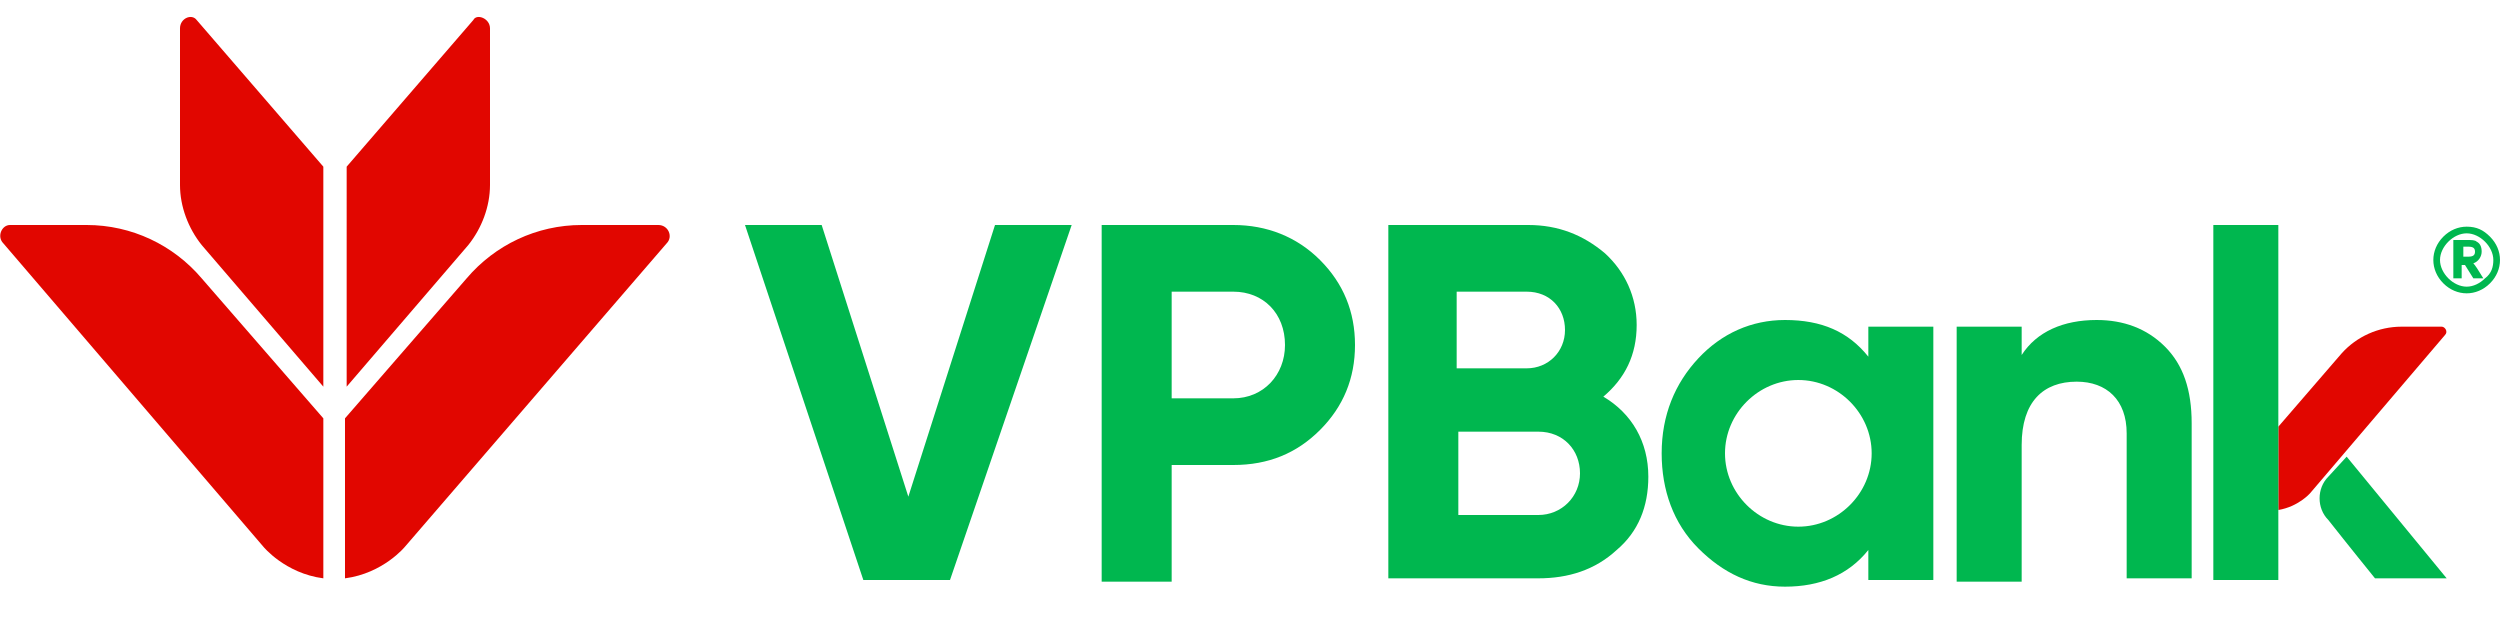
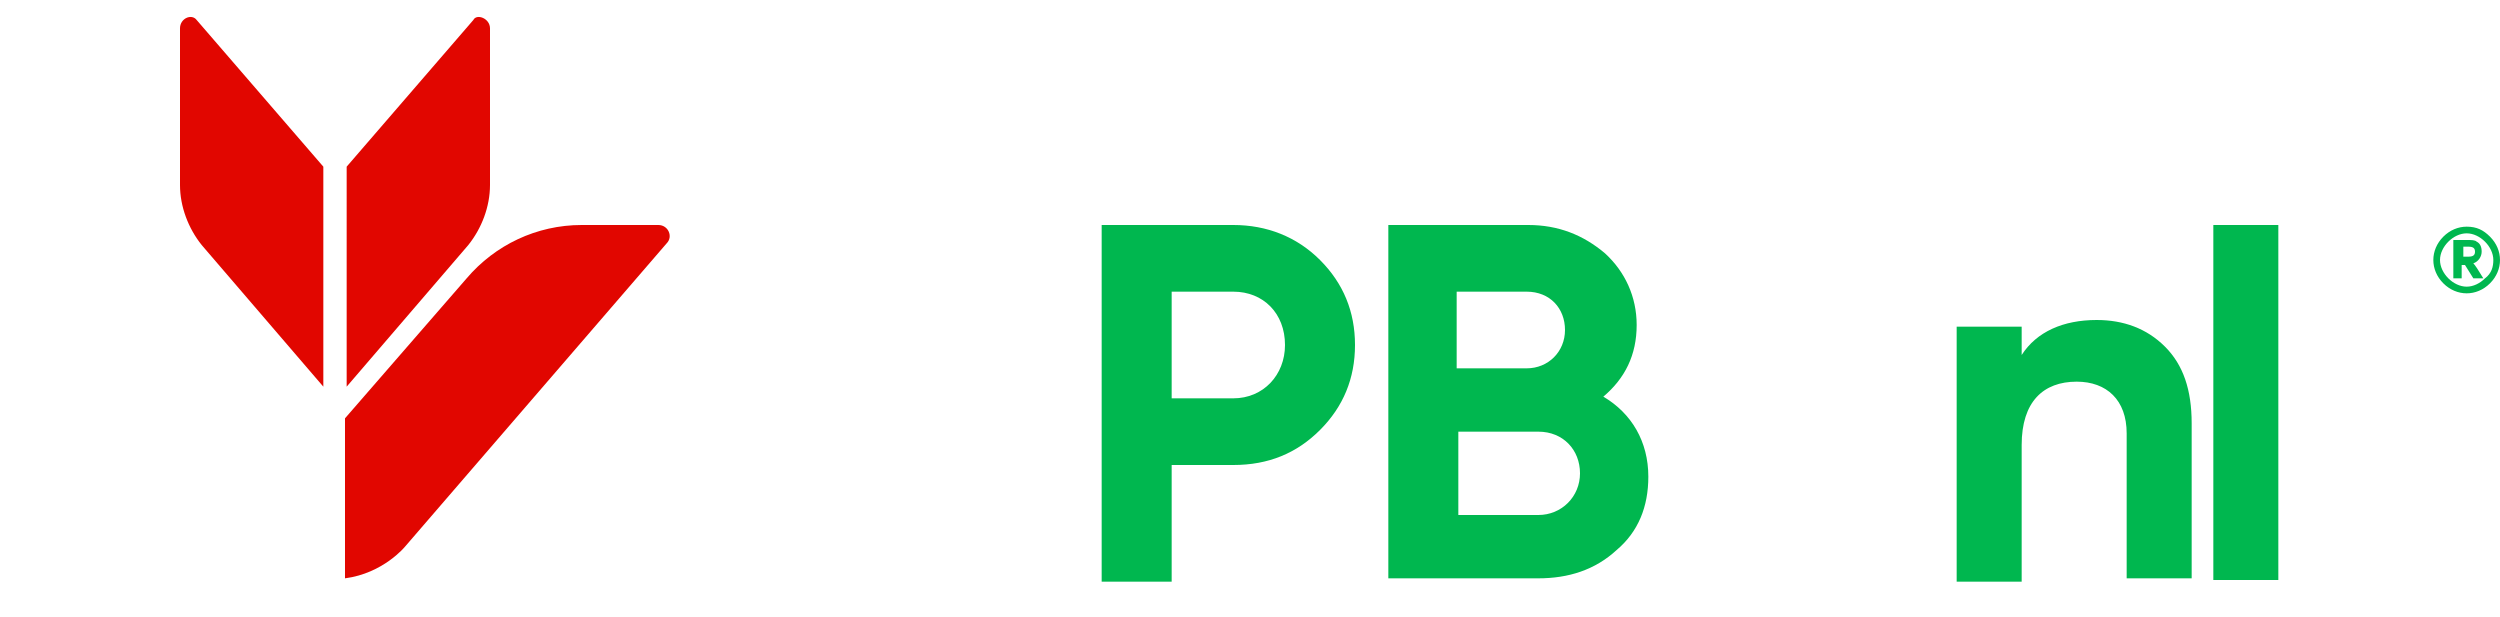
<svg xmlns="http://www.w3.org/2000/svg" id="Layer_1" x="0px" y="0px" viewBox="0 0 150 37" xml:space="preserve">
  <g>
    <g>
      <g>
        <path fill="#E10600" d="M39.5,13.5h-4.6c-2.7,0-5.2,1.2-6.9,3.2l-7.3,8.4v9.6c2.3-0.3,3.6-1.9,3.6-1.9L40,14.6    C40.4,14.2,40.1,13.5,39.5,13.5z" />
-         <path fill="#E10600" d="M0.6,13.5h4.6c2.7,0,5.2,1.2,6.9,3.2l7.3,8.4v9.6c-2.3-0.3-3.6-1.9-3.6-1.9L0.2,14.6    C-0.2,14.2,0.1,13.5,0.6,13.5z" />
        <path fill="#E10600" d="M29.4,1.7v9.4c0,1.3-0.5,2.6-1.3,3.6l-7.3,8.5V10l7.6-8.8C28.6,0.8,29.4,1.1,29.4,1.7z" />
        <path fill="#E10600" d="M10.8,1.7v9.4c0,1.3,0.5,2.6,1.3,3.6l7.3,8.5V10l-7.6-8.8C11.5,0.8,10.8,1.1,10.8,1.7z" />
      </g>
    </g>
    <g>
      <path fill="#00B74F" d="M149.4,14.2c0.4,0.4,0.6,0.9,0.6,1.4c0,0.5-0.2,1-0.6,1.4c-0.4,0.4-0.9,0.6-1.4,0.6c-0.5,0-1-0.2-1.4-0.6   s-0.6-0.9-0.6-1.4c0-0.5,0.2-1,0.6-1.4c0.4-0.4,0.9-0.6,1.4-0.6C148.6,13.6,149,13.8,149.4,14.2 M149.6,15.6   c0-0.4-0.2-0.8-0.5-1.1c-0.3-0.3-0.7-0.5-1.1-0.5c-0.4,0-0.8,0.2-1.1,0.5c-0.3,0.3-0.5,0.7-0.5,1.1c0,0.4,0.2,0.8,0.5,1.1   c0.3,0.3,0.7,0.5,1.1,0.5c0.4,0,0.8-0.2,1.1-0.5C149.5,16.4,149.6,16,149.6,15.6 M147.2,16.7v-2.3h0.8c0.3,0,0.5,0,0.6,0.1   c0.2,0.1,0.3,0.3,0.3,0.6c0,0.3-0.2,0.6-0.5,0.7c0.1,0.1,0.3,0.4,0.6,0.9h-0.6l-0.5-0.8h-0.2v0.8H147.2z M147.8,14.9v0.5h0.3   c0.3,0,0.4-0.1,0.4-0.3c0-0.2-0.1-0.3-0.4-0.3H147.8z" />
      <g>
-         <path fill="#E10600" d="M146.5,19.6h-2.4c-1.4,0-2.7,0.6-3.6,1.6l-3.8,4.4v5c1.2-0.2,1.9-1,1.9-1l8.1-9.5    C146.9,19.9,146.7,19.6,146.5,19.6z" />
-         <path fill="#00B74F" d="M140.8,27.4l-1.1,1.2c-0.7,0.7-0.7,1.9,0,2.6c1.1,1.4,2.8,3.5,2.8,3.5h4.3L140.8,27.4z" />
-         <path fill="#00B74F" d="M51.8,34.8l-7.1-21.3h4.6l5.2,16.3l5.2-16.3h4.6L57,34.8H51.8z" />
        <path fill="#00B74F" d="M74,13.5c2,0,3.8,0.7,5.2,2.1c1.4,1.4,2.1,3.1,2.1,5.1s-0.7,3.7-2.1,5.1c-1.4,1.4-3.1,2.1-5.2,2.1h-3.7v7    h-4.2V13.5H74z M74,23.9c1.8,0,3.1-1.4,3.1-3.2c0-1.9-1.3-3.2-3.1-3.2h-3.7v6.4H74z" />
        <path fill="#00B74F" d="M98.9,28.6c0,1.8-0.6,3.3-1.9,4.4c-1.3,1.2-2.9,1.7-4.7,1.7h-9V13.5h8.4c1.8,0,3.3,0.6,4.6,1.7    c1.2,1.1,1.9,2.6,1.9,4.3c0,1.8-0.7,3.2-2,4.3C97.9,24.8,98.9,26.5,98.9,28.6z M87.4,17.4v4.7h4.2c1.3,0,2.3-1,2.3-2.3    c0-1.3-0.9-2.3-2.3-2.3H87.4z M92.3,30.9c1.4,0,2.5-1.1,2.5-2.5c0-1.4-1-2.5-2.5-2.5h-4.8v5H92.3z" />
        <path fill="#00B74F" d="M129.9,20.8c1.1,1.1,1.6,2.6,1.6,4.6v9.3h-3.9V26c0-2-1.2-3.1-3-3.1c-2,0-3.3,1.2-3.3,3.8v8.2h-3.9V19.6    h3.9v1.7c0.9-1.4,2.5-2.1,4.5-2.1C127.4,19.2,128.8,19.7,129.9,20.8z" />
        <path fill="#00B74F" d="M136.7,26.3v8.5h-3.9V13.5h3.9V26.3" />
-         <path fill="#00B74F" d="M112.1,19.6v1.8c-1.2-1.5-2.8-2.2-5-2.2c-2,0-3.8,0.8-5.2,2.3c-1.4,1.5-2.2,3.4-2.2,5.7    c0,2.2,0.7,4.2,2.2,5.7c1.5,1.5,3.2,2.3,5.2,2.3c2.1,0,3.8-0.7,5-2.2v1.8h3.9V19.6H112.1z M107.9,31.6c-2.4,0-4.4-2-4.4-4.4    c0-2.4,2-4.4,4.4-4.4c2.4,0,4.4,2,4.4,4.4C112.3,29.6,110.3,31.6,107.9,31.6z" />
      </g>
    </g>
  </g>
</svg>